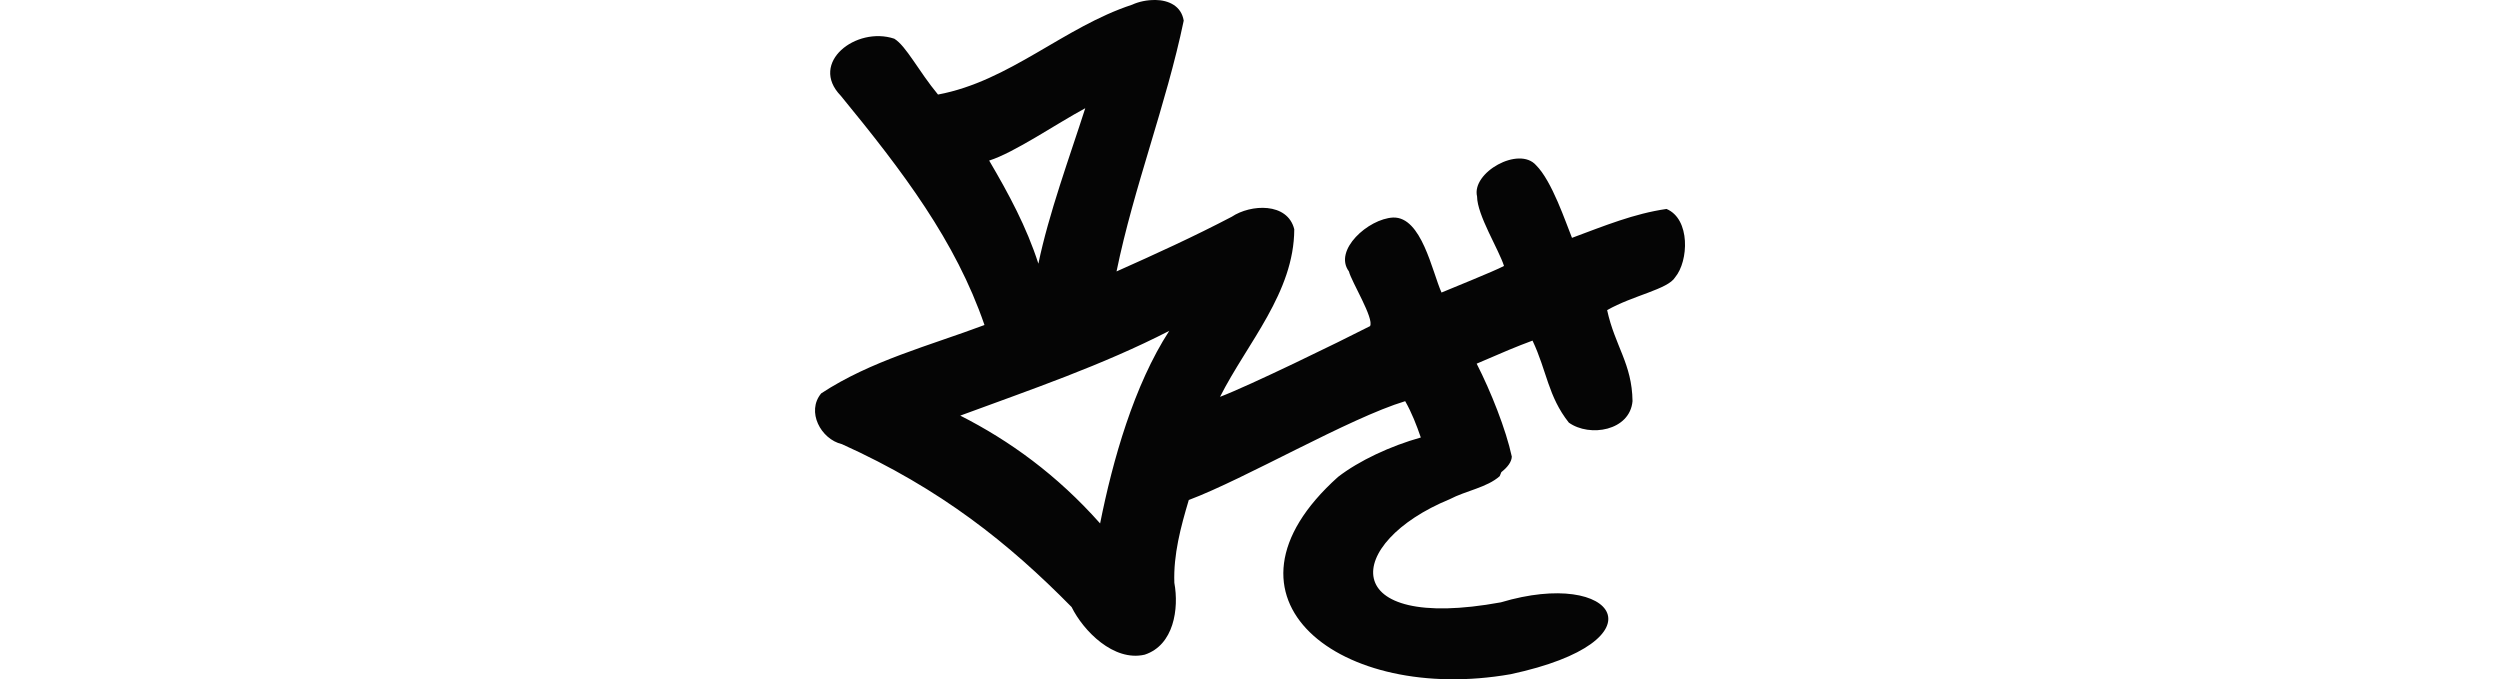
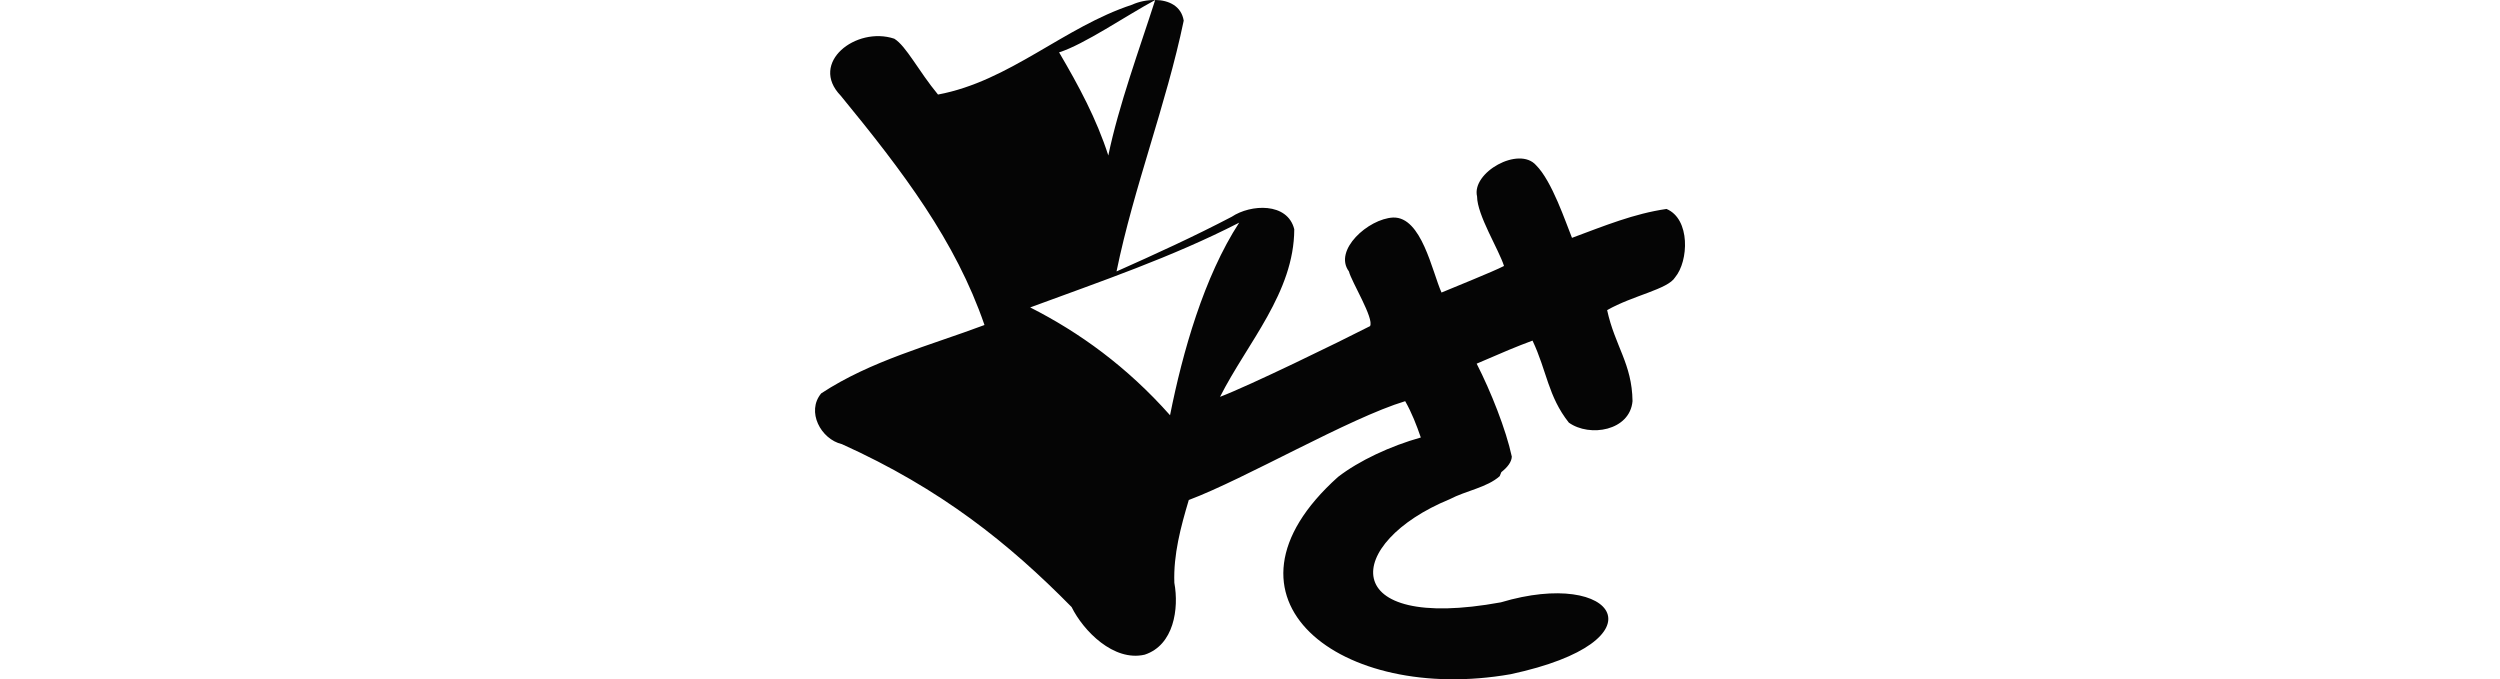
<svg xmlns="http://www.w3.org/2000/svg" xmlns:ns1="http://www.inkscape.org/namespaces/inkscape" xmlns:ns2="http://sodipodi.sourceforge.net/DTD/sodipodi-0.dtd" width="200" height="54.345" id="svg2" version="1.1" ns1:version="0.48.3.1 r9886" ns2:docname="pulling.svg">
  <defs id="defs4" />
  <ns2:namedview id="base" pagecolor="#ffffff" bordercolor="#666666" borderopacity="1.0" ns1:pageopacity="0.0" ns1:pageshadow="2" ns1:zoom="1.979899" ns1:cx="49.248758" ns1:cy="65.076907" ns1:document-units="px" ns1:current-layer="layer1" showgrid="false" fit-margin-top="0" fit-margin-left="0" fit-margin-right="0" fit-margin-bottom="0" ns1:window-width="650" ns1:window-height="716" ns1:window-x="67" ns1:window-y="24" ns1:window-maximized="0" />
  <g ns1:label="Layer 1" ns1:groupmode="layer" id="layer1" transform="translate(-3300.41,-3996.056)">
-     <path style="fill:#050505" d="m 3392.825,3996.057 c -0.649,-0.01 -1.325,0.133 -1.844,0.375 -5.461,1.793 -9.811,6.122 -15.531,7.188 -1.571,-1.901 -2.544,-3.886 -3.5,-4.469 -3.051,-1.014 -6.841,1.921 -4.281,4.562 4.982,6.074 9.189,11.616 11.5,18.344 -4.407,1.653 -9.114,2.869 -13.062,5.469 -1.21,1.448 -0.035,3.664 1.656,4.062 7.93,3.581 13.365,7.941 18.375,13.031 0.939,1.904 3.364,4.386 5.844,3.812 2.336,-0.764 2.757,-3.675 2.375,-5.75 -0.081,-2.259 0.513,-4.472 1.156,-6.625 4.476,-1.677 12.855,-6.56 17.312,-7.906 0.526,0.922 0.913,1.926 1.25,2.906 -2.417,0.675 -4.945,1.856 -6.625,3.156 -10.824,9.715 0.221,18.164 13.812,15.781 12.389,-2.655 8.454,-8.513 -0.781,-5.75 -13.19,2.413 -12.559,-4.764 -4.094,-8.25 1.304,-0.684 2.988,-0.938 4,-1.844 0.049,-0.105 0.084,-0.213 0.125,-0.312 0.012,-0.01 0.019,-0.022 0.031,-0.031 0.481,-0.385 0.794,-0.798 0.812,-1.219 -0.464,-2.165 -1.68,-5.224 -2.812,-7.438 2.219,-0.959 3.139,-1.351 4.469,-1.844 1.152,2.431 1.234,4.449 2.906,6.562 1.671,1.192 4.887,0.649 5.094,-1.719 -0.038,-2.992 -1.408,-4.409 -2.031,-7.281 2.065,-1.179 4.853,-1.661 5.438,-2.625 1.087,-1.296 1.232,-4.665 -0.688,-5.469 -2.594,0.373 -4.958,1.344 -7.562,2.312 -0.51,-1.257 -1.601,-4.547 -2.875,-5.812 -1.368,-1.556 -5.176,0.58 -4.719,2.5 0.01,1.504 1.747,4.257 2.156,5.562 -0.883,0.458 -4.085,1.736 -5,2.125 -0.752,-1.676 -1.588,-6.08 -3.875,-6 -1.98,0.099 -4.796,2.614 -3.531,4.312 0.186,0.793 2.039,3.778 1.688,4.375 -2.484,1.274 -9.698,4.786 -12,5.656 2.184,-4.319 5.923,-8.337 5.938,-13.406 -0.538,-2.167 -3.484,-2.011 -5,-1 -3.018,1.58 -6.108,2.989 -9.219,4.375 1.387,-6.766 3.97,-13.317 5.375,-20.062 -0.189,-1.175 -1.2,-1.641 -2.281,-1.656 z m -5.594,8.656 c -1.255,3.909 -2.927,8.456 -3.75,12.438 -0.943,-2.935 -2.368,-5.576 -3.938,-8.25 2,-0.627 5.373,-2.942 7.688,-4.188 z m 6.719,17.812 c -2.822,4.345 -4.521,10.346 -5.531,15.406 -3.447,-3.884 -7.255,-6.633 -11.188,-8.625 5.643,-2.082 11.356,-4.027 16.719,-6.781 z" id="path5473" ns1:connector-curvature="0" />
+     <path style="fill:#050505" d="m 3392.825,3996.057 c -0.649,-0.01 -1.325,0.133 -1.844,0.375 -5.461,1.793 -9.811,6.122 -15.531,7.188 -1.571,-1.901 -2.544,-3.886 -3.5,-4.469 -3.051,-1.014 -6.841,1.921 -4.281,4.562 4.982,6.074 9.189,11.616 11.5,18.344 -4.407,1.653 -9.114,2.869 -13.062,5.469 -1.21,1.448 -0.035,3.664 1.656,4.062 7.93,3.581 13.365,7.941 18.375,13.031 0.939,1.904 3.364,4.386 5.844,3.812 2.336,-0.764 2.757,-3.675 2.375,-5.75 -0.081,-2.259 0.513,-4.472 1.156,-6.625 4.476,-1.677 12.855,-6.56 17.312,-7.906 0.526,0.922 0.913,1.926 1.25,2.906 -2.417,0.675 -4.945,1.856 -6.625,3.156 -10.824,9.715 0.221,18.164 13.812,15.781 12.389,-2.655 8.454,-8.513 -0.781,-5.75 -13.19,2.413 -12.559,-4.764 -4.094,-8.25 1.304,-0.684 2.988,-0.938 4,-1.844 0.049,-0.105 0.084,-0.213 0.125,-0.312 0.012,-0.01 0.019,-0.022 0.031,-0.031 0.481,-0.385 0.794,-0.798 0.812,-1.219 -0.464,-2.165 -1.68,-5.224 -2.812,-7.438 2.219,-0.959 3.139,-1.351 4.469,-1.844 1.152,2.431 1.234,4.449 2.906,6.562 1.671,1.192 4.887,0.649 5.094,-1.719 -0.038,-2.992 -1.408,-4.409 -2.031,-7.281 2.065,-1.179 4.853,-1.661 5.438,-2.625 1.087,-1.296 1.232,-4.665 -0.688,-5.469 -2.594,0.373 -4.958,1.344 -7.562,2.312 -0.51,-1.257 -1.601,-4.547 -2.875,-5.812 -1.368,-1.556 -5.176,0.58 -4.719,2.5 0.01,1.504 1.747,4.257 2.156,5.562 -0.883,0.458 -4.085,1.736 -5,2.125 -0.752,-1.676 -1.588,-6.08 -3.875,-6 -1.98,0.099 -4.796,2.614 -3.531,4.312 0.186,0.793 2.039,3.778 1.688,4.375 -2.484,1.274 -9.698,4.786 -12,5.656 2.184,-4.319 5.923,-8.337 5.938,-13.406 -0.538,-2.167 -3.484,-2.011 -5,-1 -3.018,1.58 -6.108,2.989 -9.219,4.375 1.387,-6.766 3.97,-13.317 5.375,-20.062 -0.189,-1.175 -1.2,-1.641 -2.281,-1.656 z c -1.255,3.909 -2.927,8.456 -3.75,12.438 -0.943,-2.935 -2.368,-5.576 -3.938,-8.25 2,-0.627 5.373,-2.942 7.688,-4.188 z m 6.719,17.812 c -2.822,4.345 -4.521,10.346 -5.531,15.406 -3.447,-3.884 -7.255,-6.633 -11.188,-8.625 5.643,-2.082 11.356,-4.027 16.719,-6.781 z" id="path5473" ns1:connector-curvature="0" />
  </g>
</svg>